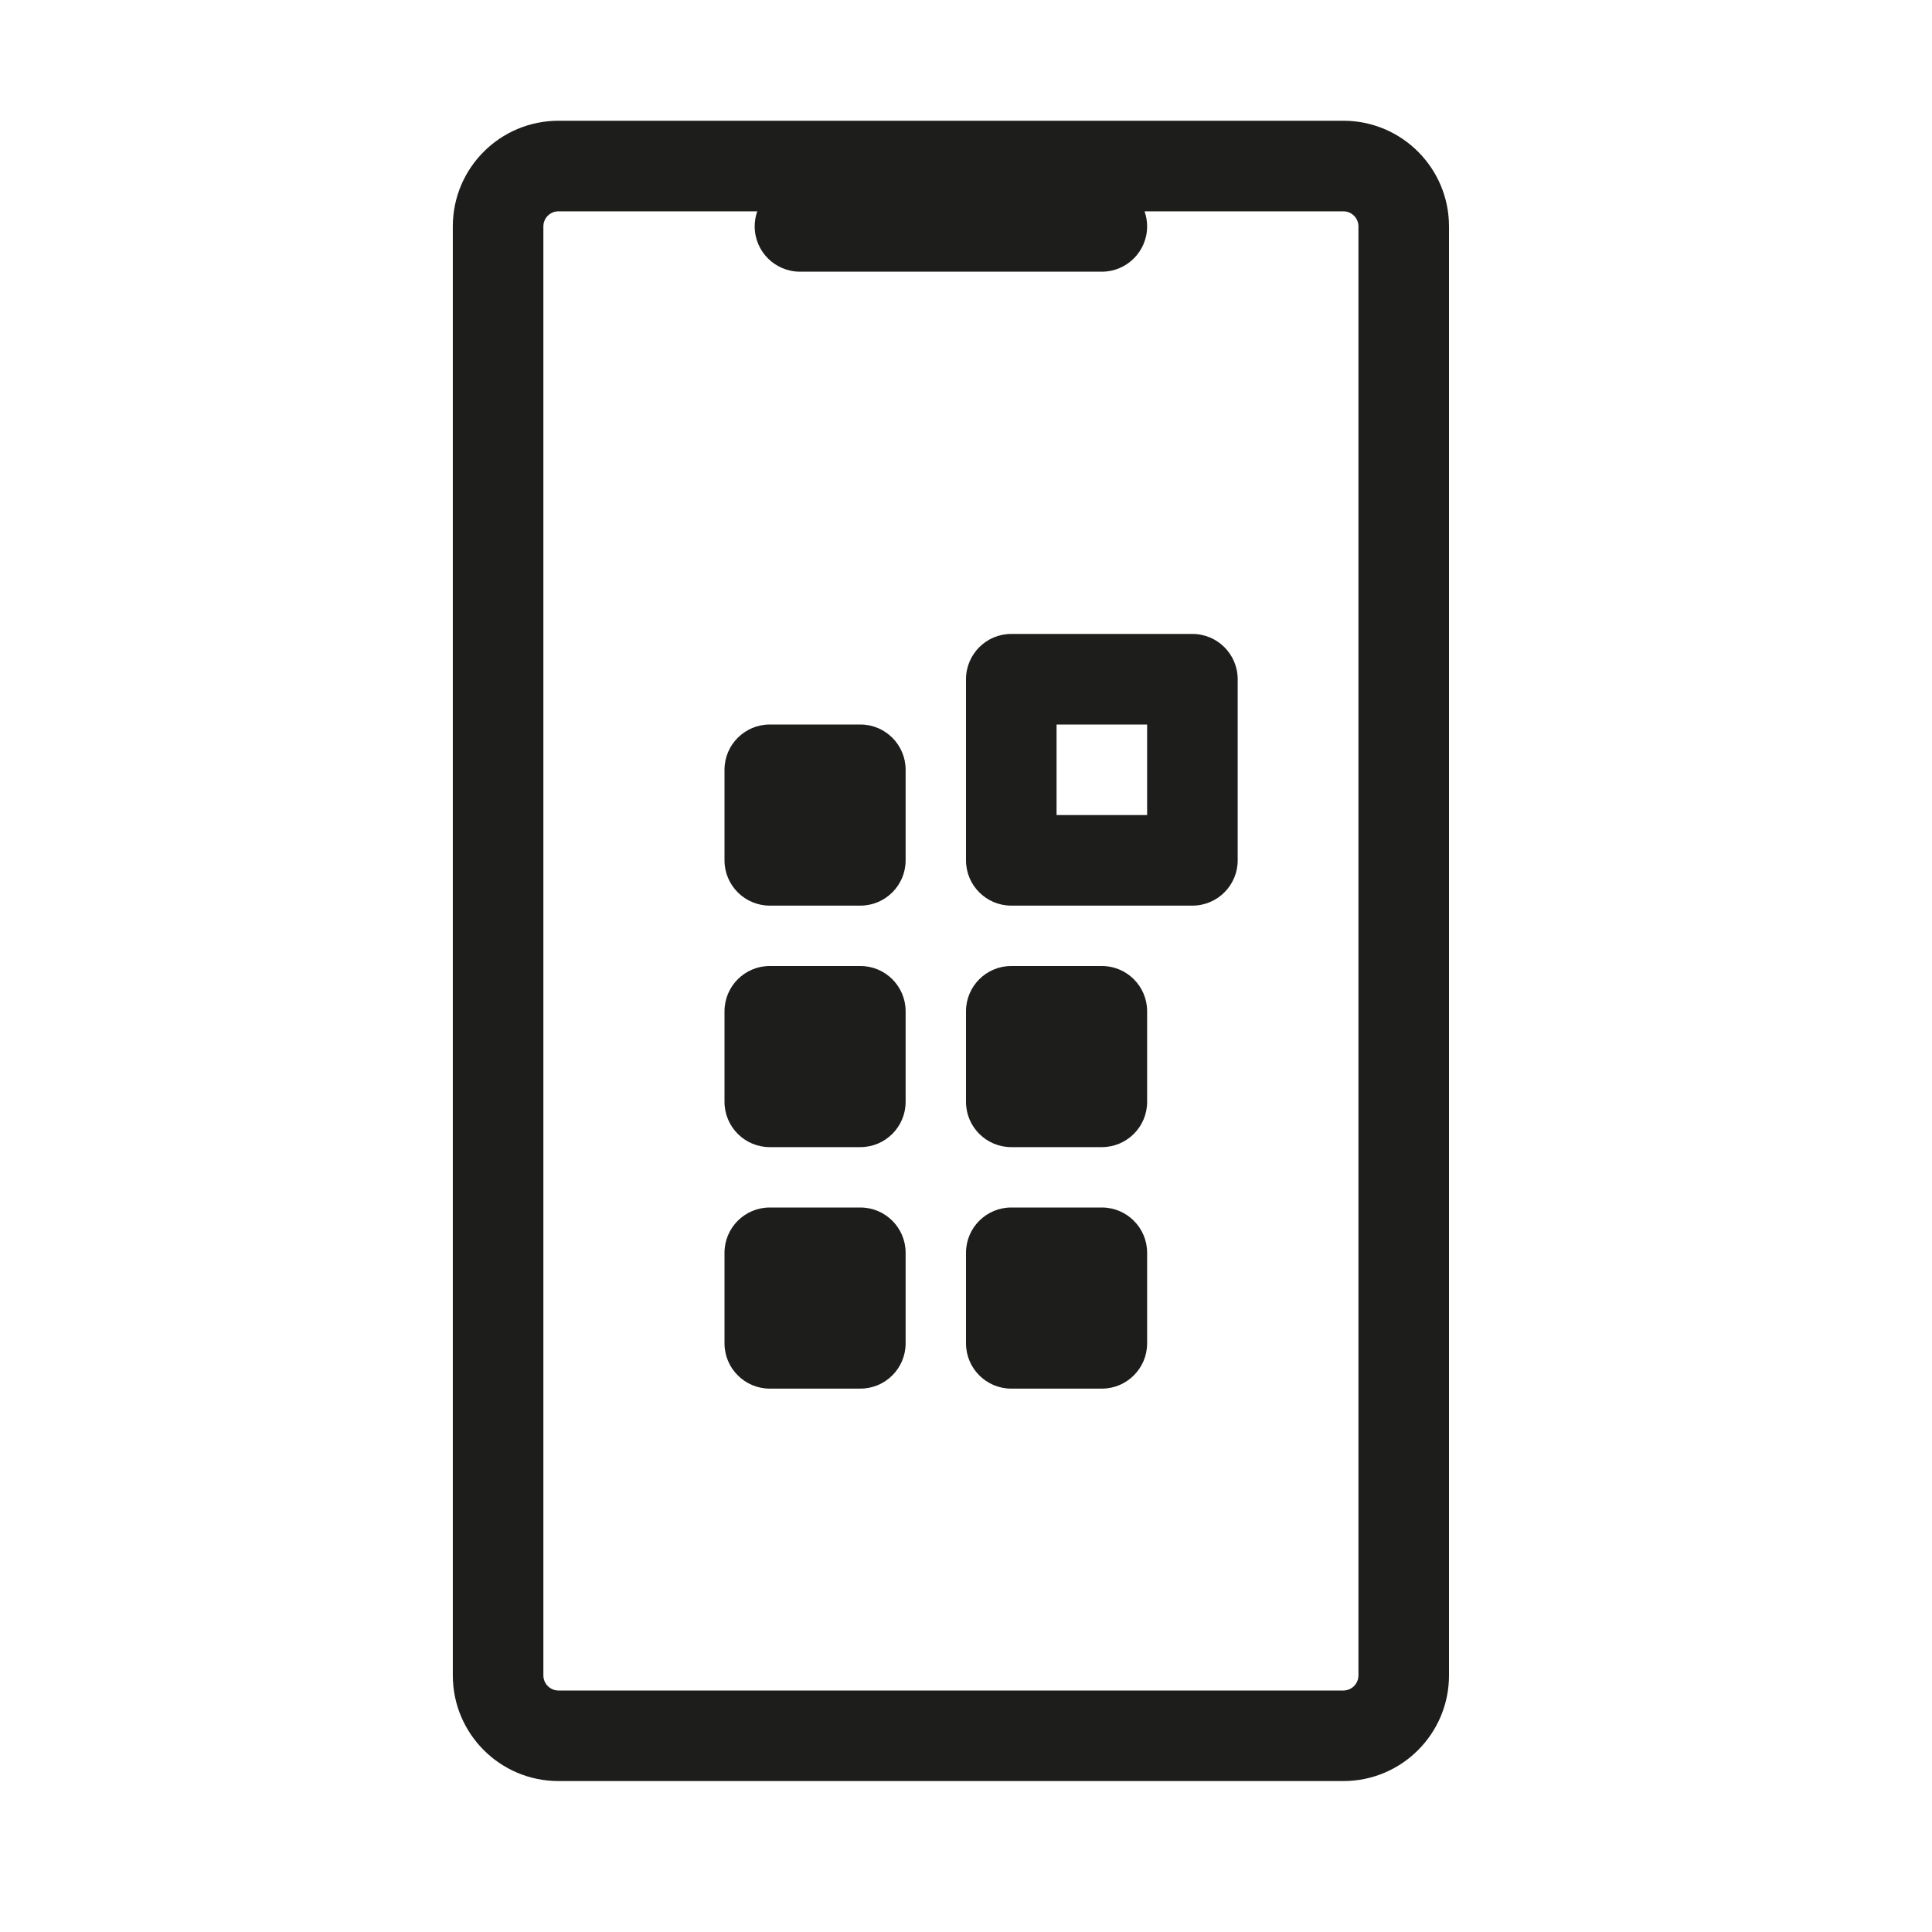
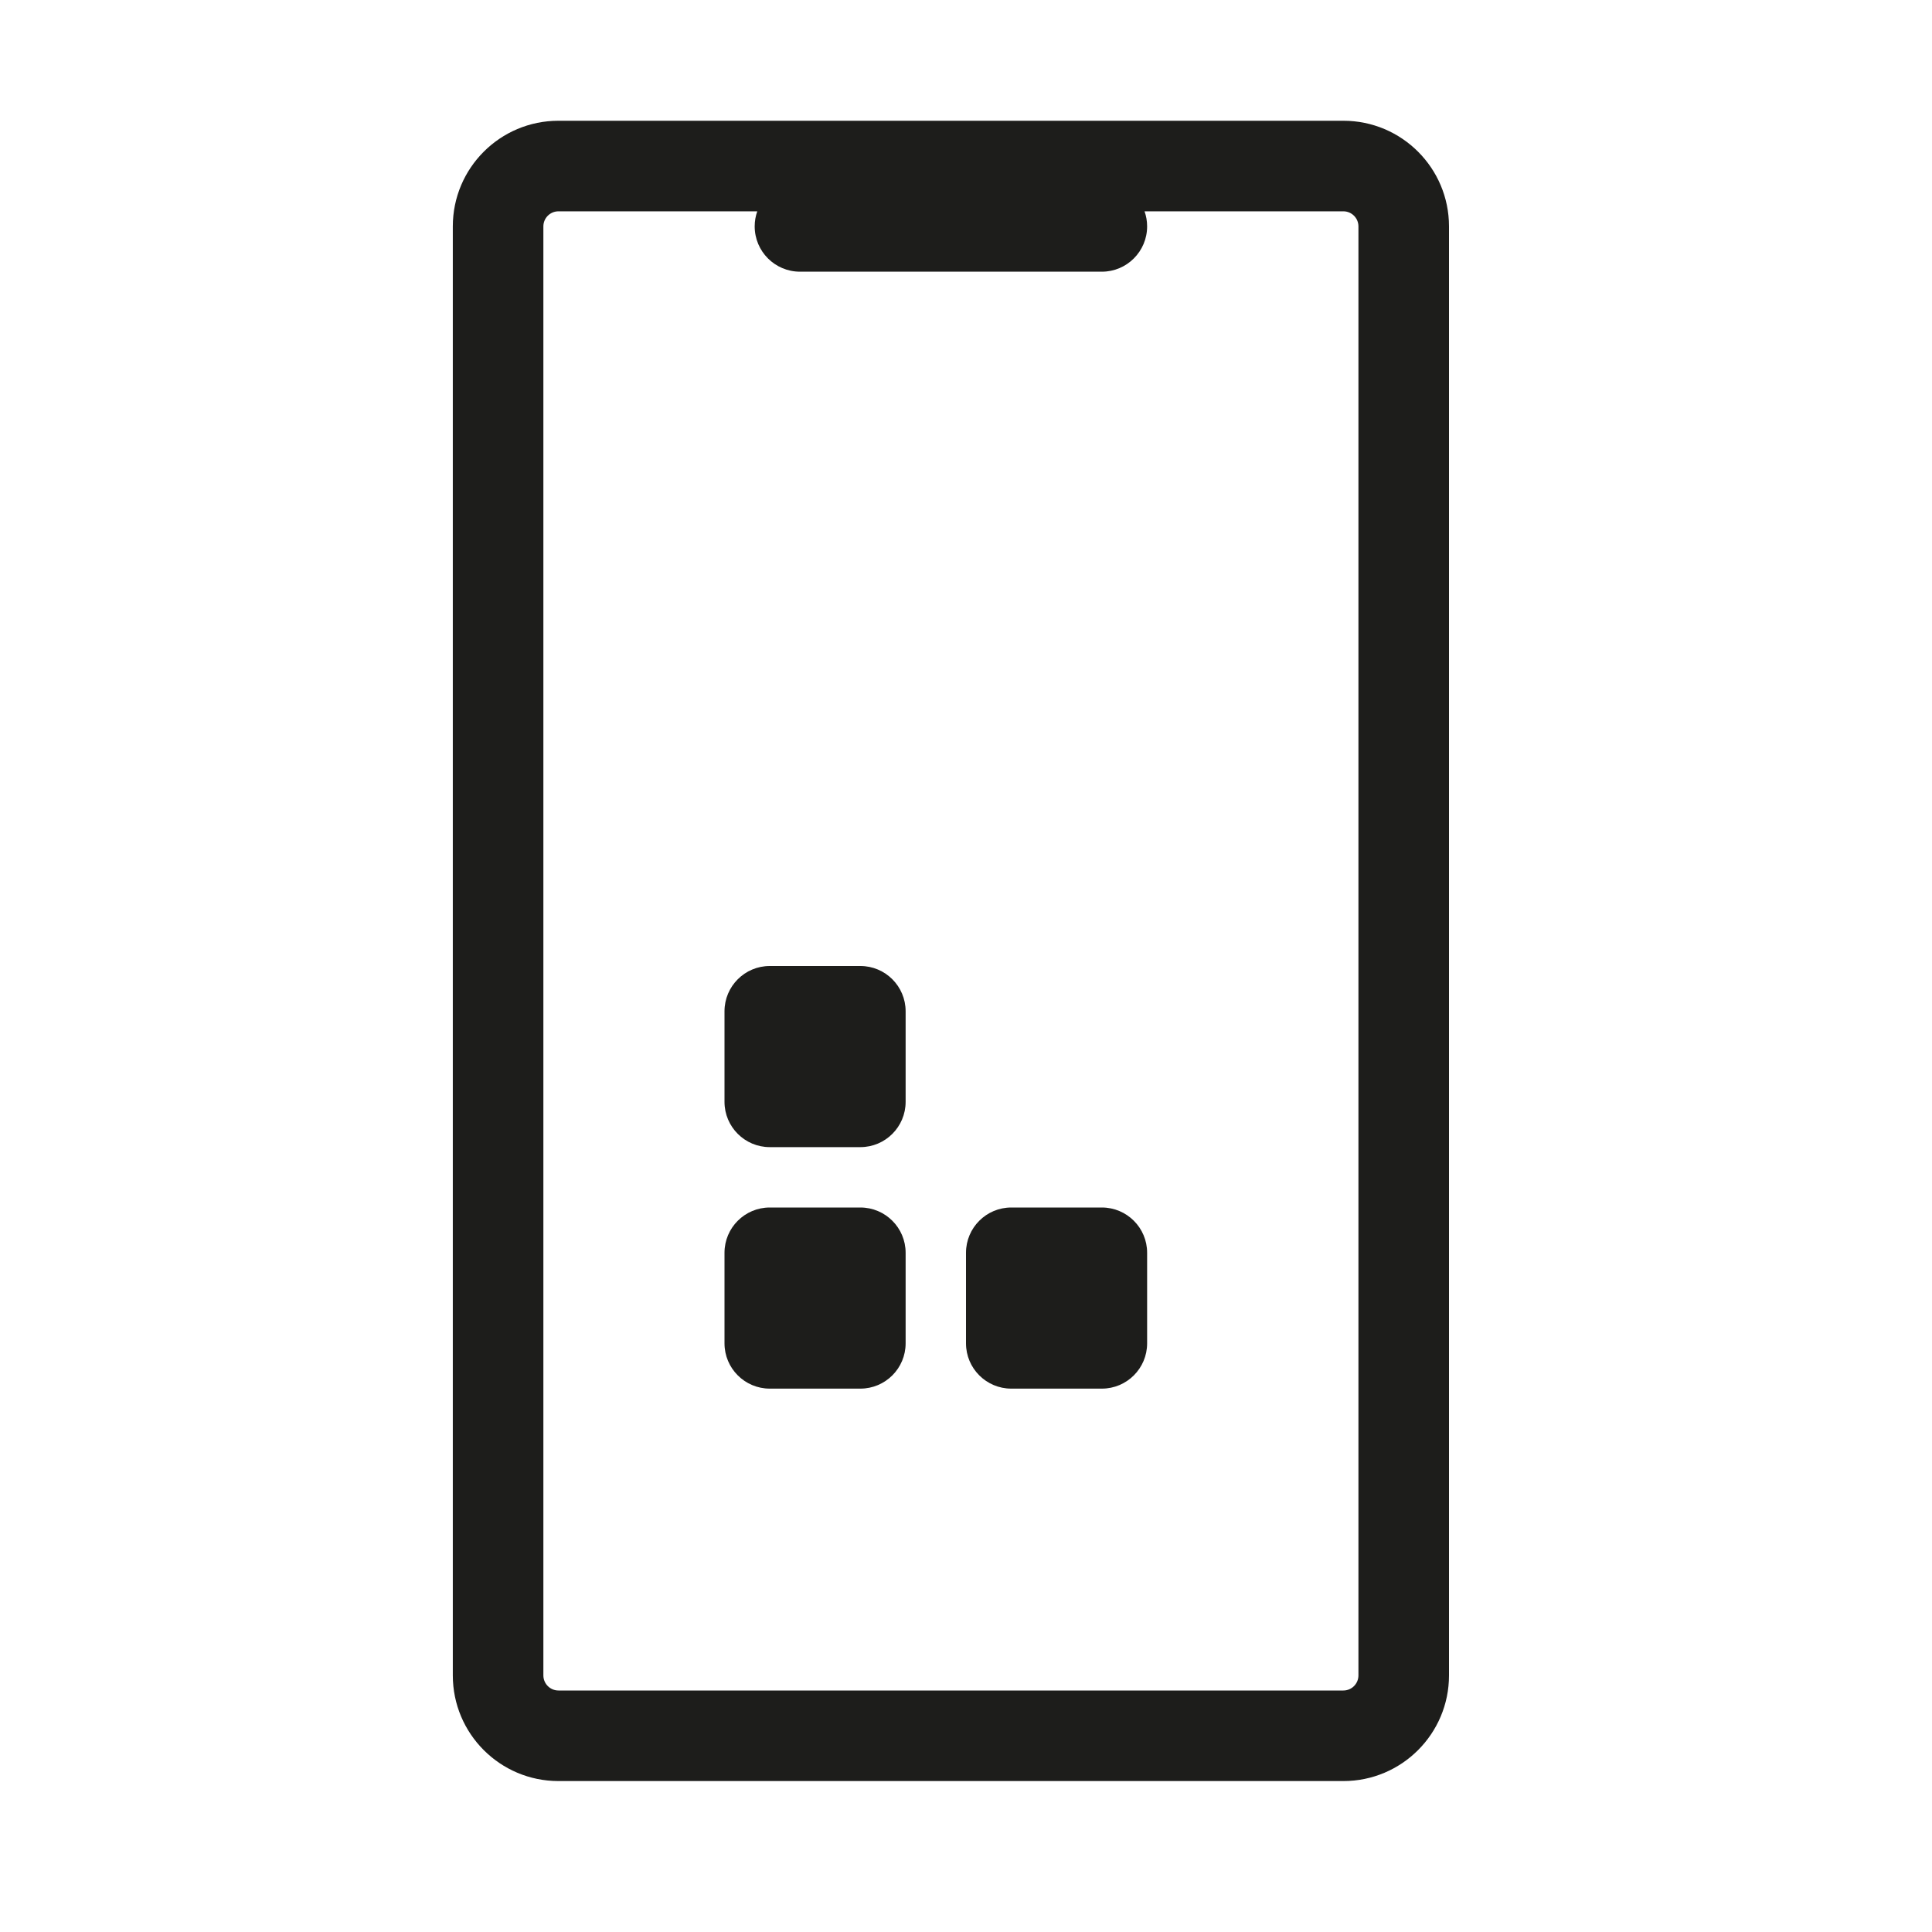
<svg xmlns="http://www.w3.org/2000/svg" width="56" height="56" viewBox="0 0 56 56" fill="none">
-   <path fill-rule="evenodd" clip-rule="evenodd" d="M28 19.688C28 18.963 28.588 18.375 29.312 18.375H34.562C35.287 18.375 35.875 18.963 35.875 19.688V24.938C35.875 25.662 35.287 26.25 34.562 26.25H29.312C28.588 26.25 28 25.662 28 24.938V19.688ZM30.625 23.625H33.25V21H30.625V23.625Z" fill="#1D1D1B" />
-   <path d="M21 22.312C21 21.588 21.588 21 22.312 21H24.938C25.662 21 26.25 21.588 26.25 22.312V24.938C26.25 25.662 25.662 26.25 24.938 26.25H22.312C21.588 26.25 21 25.662 21 24.938V22.312Z" fill="#1D1D1B" />
  <path d="M21 29.312C21 28.588 21.588 28 22.312 28H24.938C25.662 28 26.25 28.588 26.25 29.312V31.938C26.25 32.662 25.662 33.25 24.938 33.25H22.312C21.588 33.25 21 32.662 21 31.938V29.312Z" fill="#1D1D1B" />
  <path d="M22.312 35C21.588 35 21 35.588 21 36.312V38.938C21 39.662 21.588 40.25 22.312 40.25H24.938C25.662 40.25 26.25 39.662 26.25 38.938V36.312C26.25 35.588 25.662 35 24.938 35H22.312Z" fill="#1D1D1B" />
-   <path d="M28 29.312C28 28.588 28.588 28 29.312 28H31.938C32.662 28 33.25 28.588 33.25 29.312V31.938C33.25 32.662 32.662 33.25 31.938 33.25H29.312C28.588 33.25 28 32.662 28 31.938V29.312Z" fill="#1D1D1B" />
  <path d="M29.312 35C28.588 35 28 35.588 28 36.312V38.938C28 39.662 28.588 40.25 29.312 40.25H31.938C32.662 40.25 33.25 39.662 33.25 38.938V36.312C33.25 35.588 32.662 35 31.938 35H29.312Z" fill="#1D1D1B" />
  <path fill-rule="evenodd" clip-rule="evenodd" d="M13.125 6.562C13.125 4.871 14.496 3.5 16.188 3.5H38.938C40.629 3.5 42 4.871 42 6.562V48.562C42 50.254 40.629 51.625 38.938 51.625H16.188C14.496 51.625 13.125 50.254 13.125 48.562V6.562ZM16.188 6.125C15.946 6.125 15.75 6.321 15.75 6.562V48.562C15.75 48.804 15.946 49 16.188 49H38.938C39.179 49 39.375 48.804 39.375 48.562V6.562C39.375 6.321 39.179 6.125 38.938 6.125H33.175C33.224 6.262 33.25 6.409 33.25 6.562C33.25 7.287 32.662 7.875 31.938 7.875H23.188C22.463 7.875 21.875 7.287 21.875 6.562C21.875 6.409 21.901 6.262 21.95 6.125H16.188Z" fill="#1D1D1B" />
</svg>